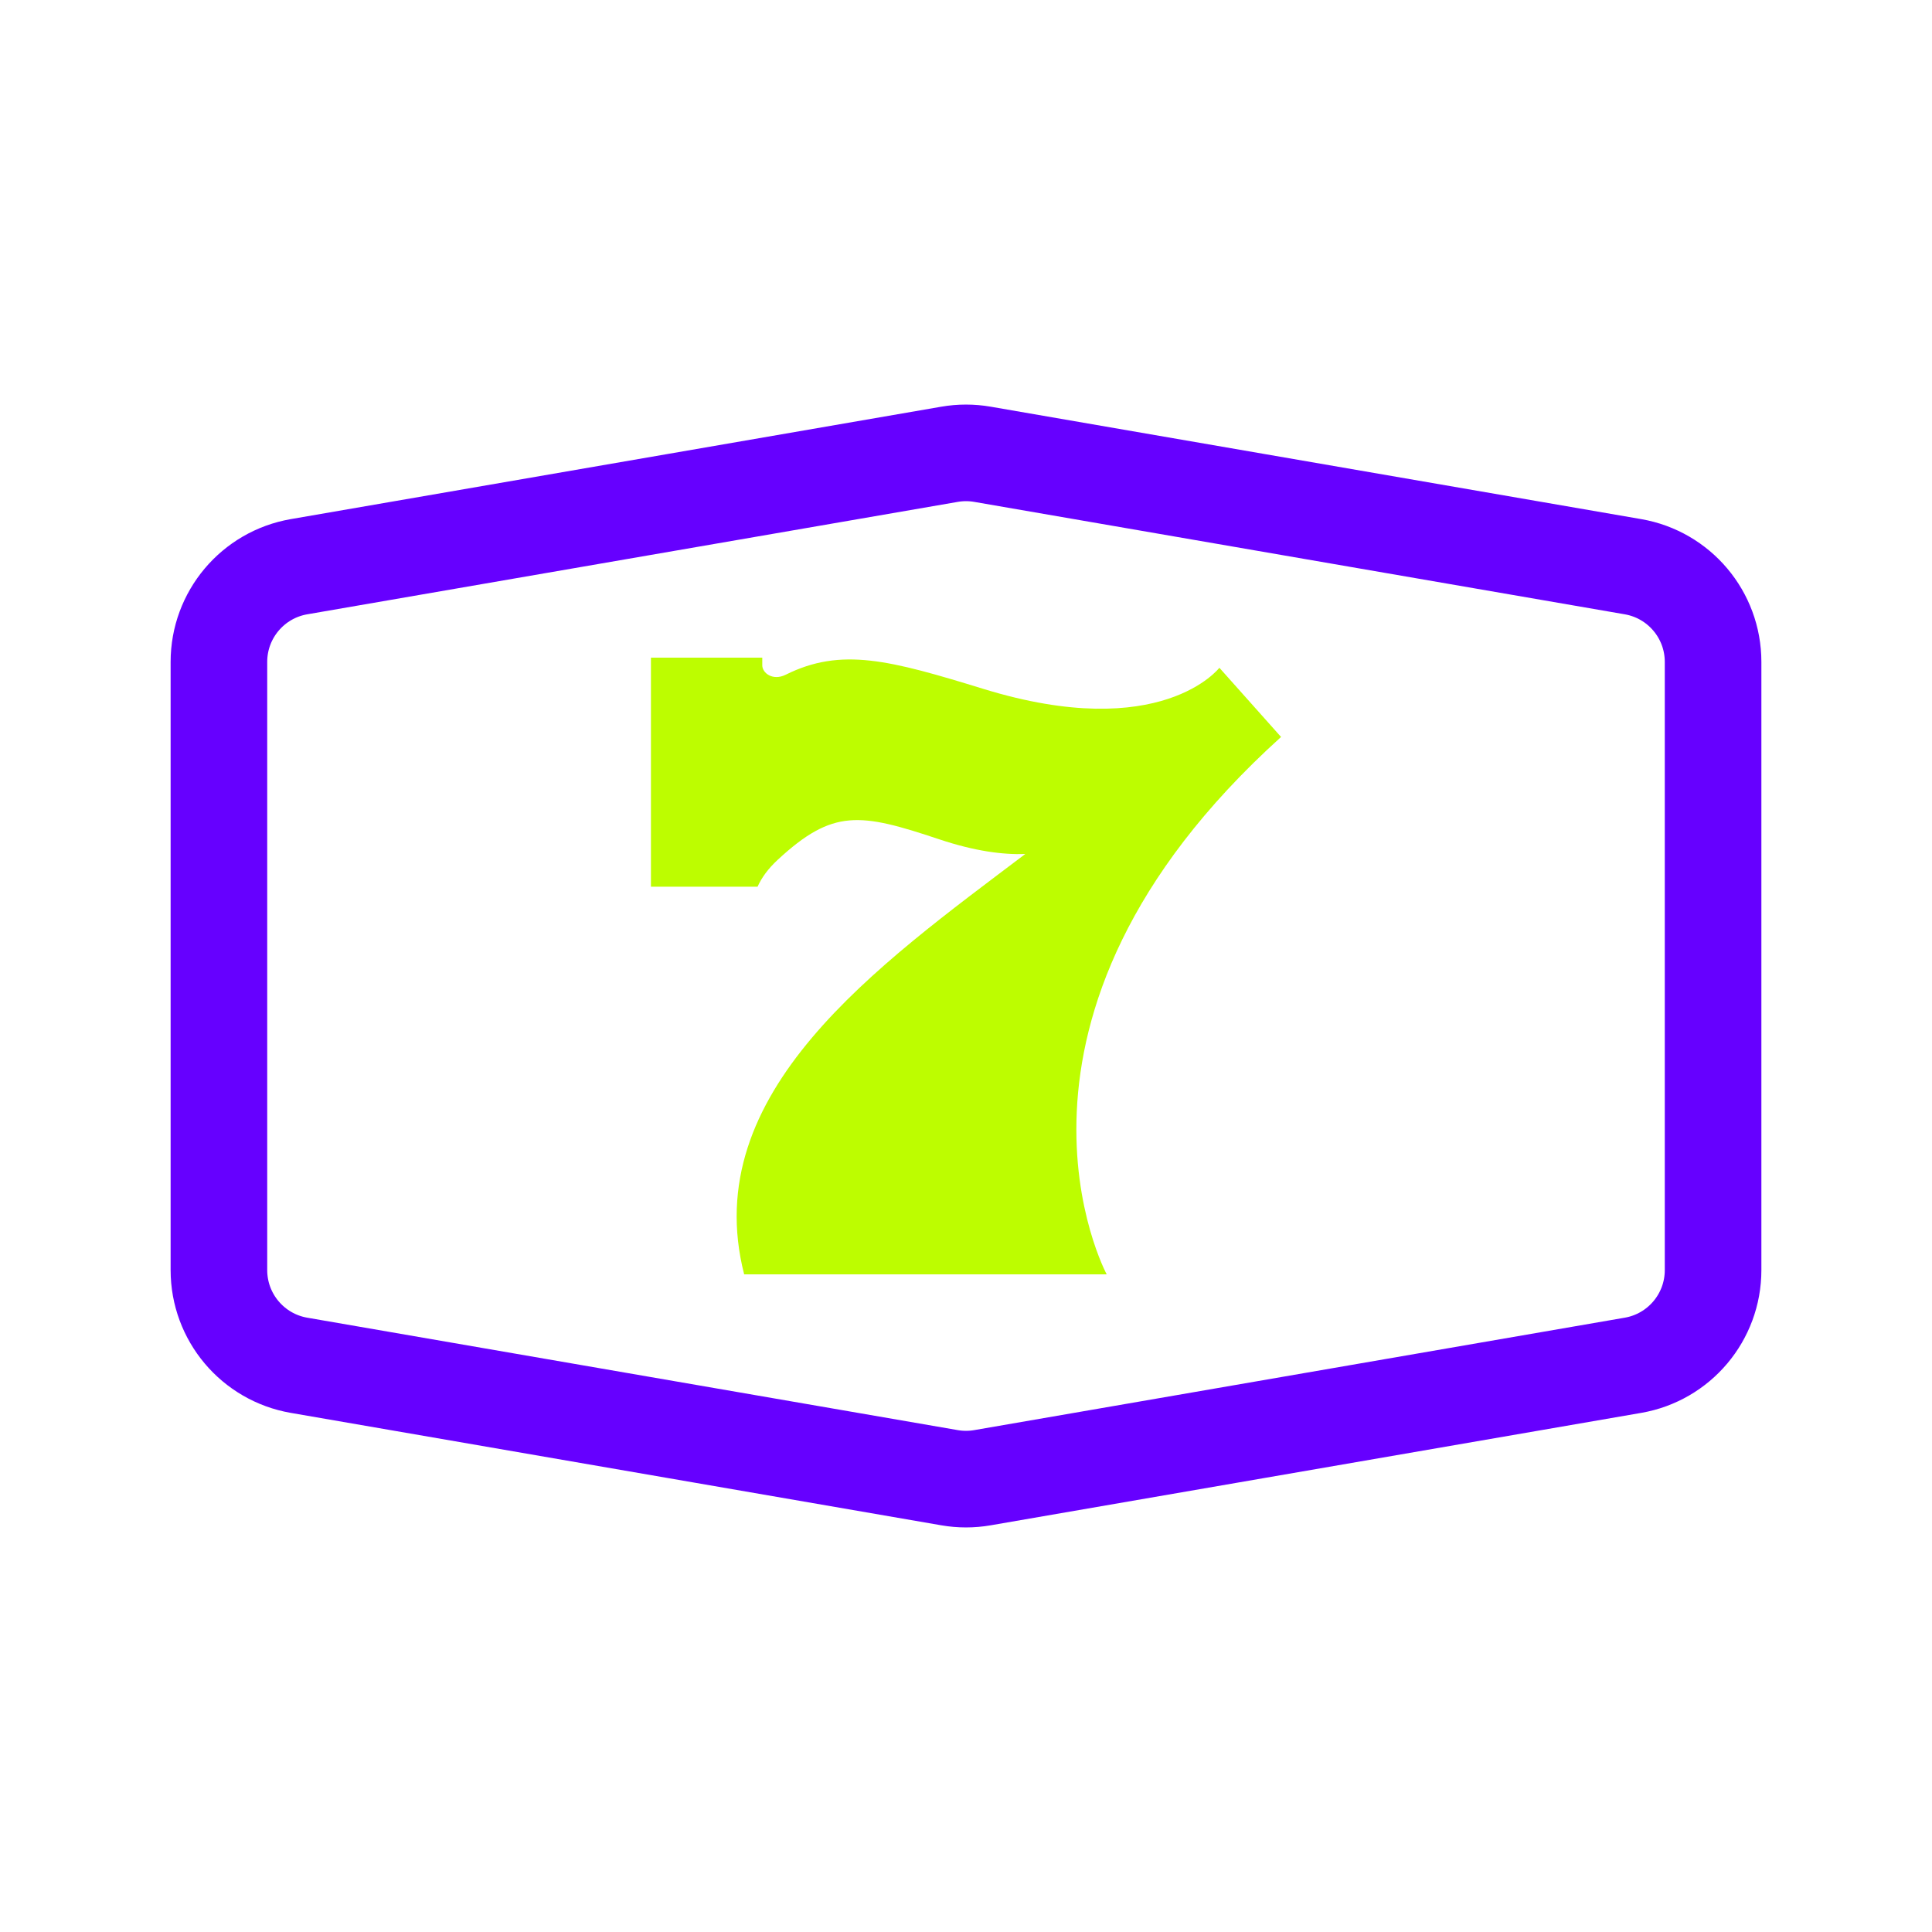
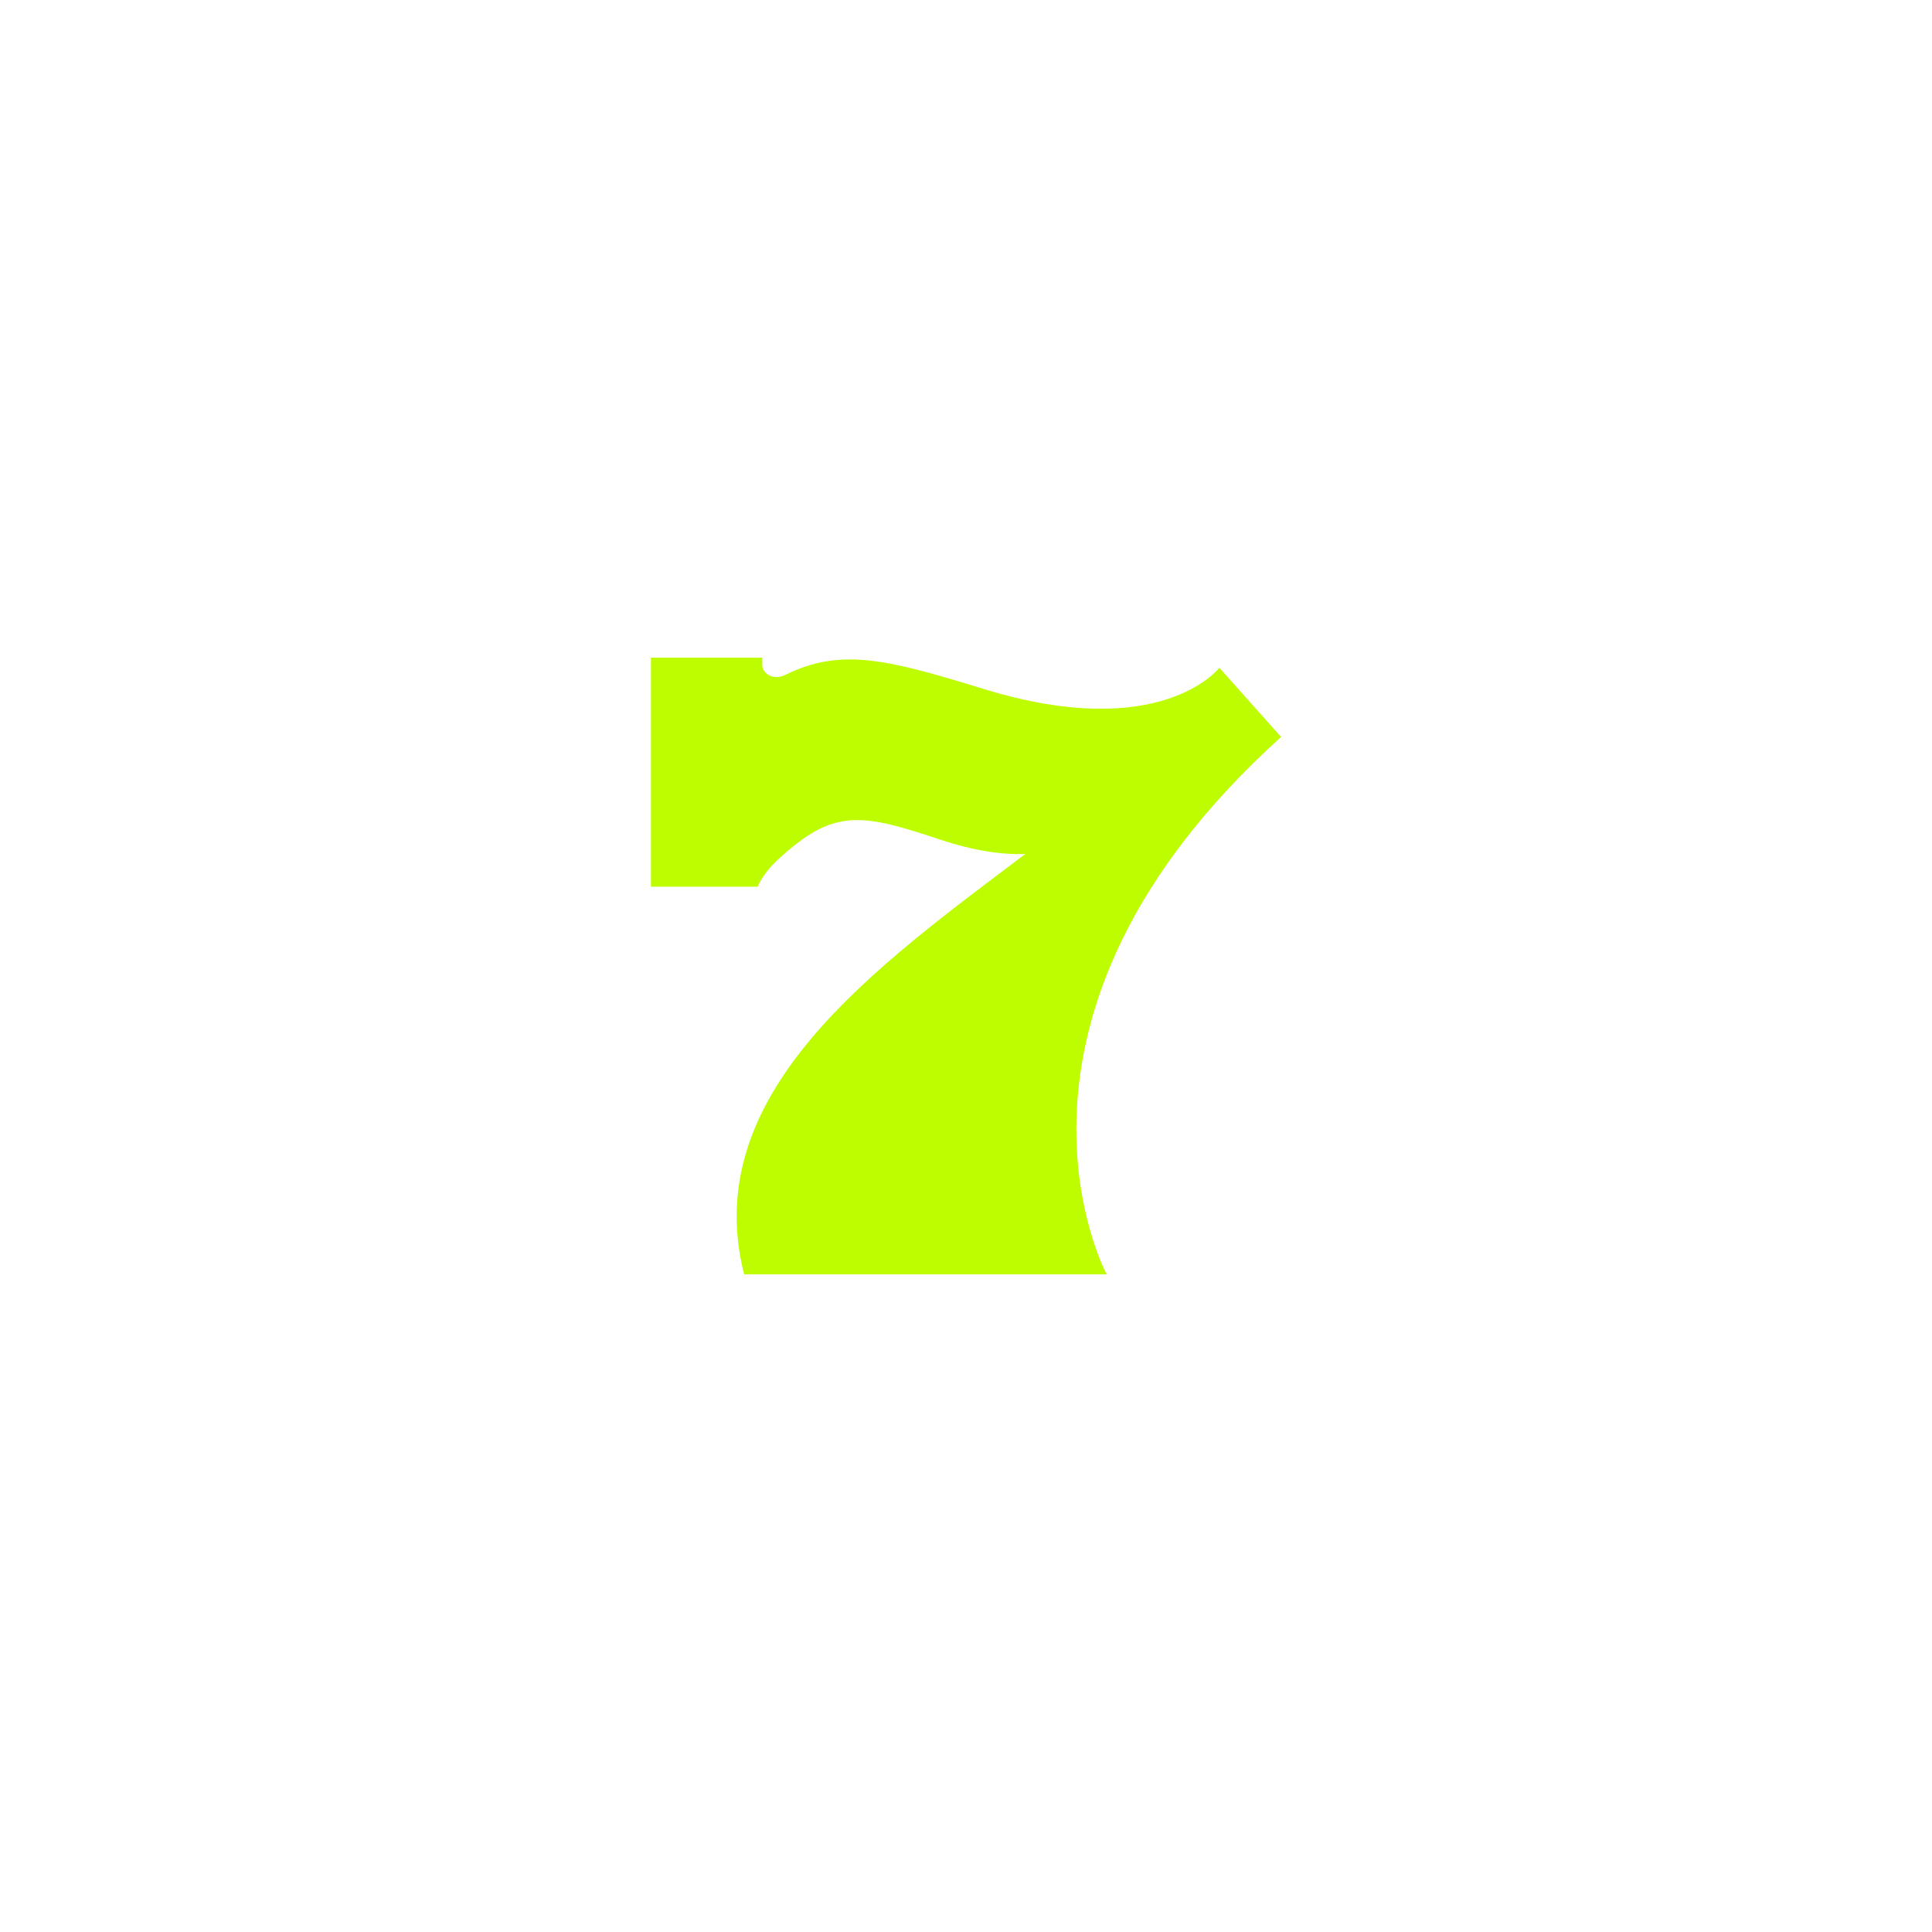
<svg xmlns="http://www.w3.org/2000/svg" width="80" height="80" viewBox="0 0 80 80" fill="none">
-   <path d="M70.935 52.593V27.407C70.935 25.461 69.534 23.797 67.616 23.466L40.681 18.811C40.23 18.733 39.77 18.733 39.319 18.811L12.384 23.466C10.466 23.797 9.065 25.461 9.065 27.407V52.593C9.065 54.539 10.466 56.203 12.384 56.534L39.319 61.189C39.77 61.267 40.23 61.267 40.681 61.189L67.616 56.534C69.534 56.203 70.935 54.539 70.935 52.593Z" stroke="#6600FF" stroke-width="4" />
  <path d="M53.046 30.516L50.492 27.651C50.492 27.651 48.089 30.79 40.728 28.528C36.844 27.334 34.838 26.793 32.534 27.939C32 28.204 31.564 27.87 31.564 27.549V27.232H26.954V36.717H31.369C31.533 36.35 31.799 35.977 32.203 35.603C34.492 33.483 35.606 33.655 38.895 34.755C40.376 35.25 41.545 35.396 42.455 35.362C36.336 39.993 28.884 45.234 30.814 52.768H45.826C45.826 52.768 40.115 42.196 53.046 30.516Z" fill="#BDFD00" />
</svg>